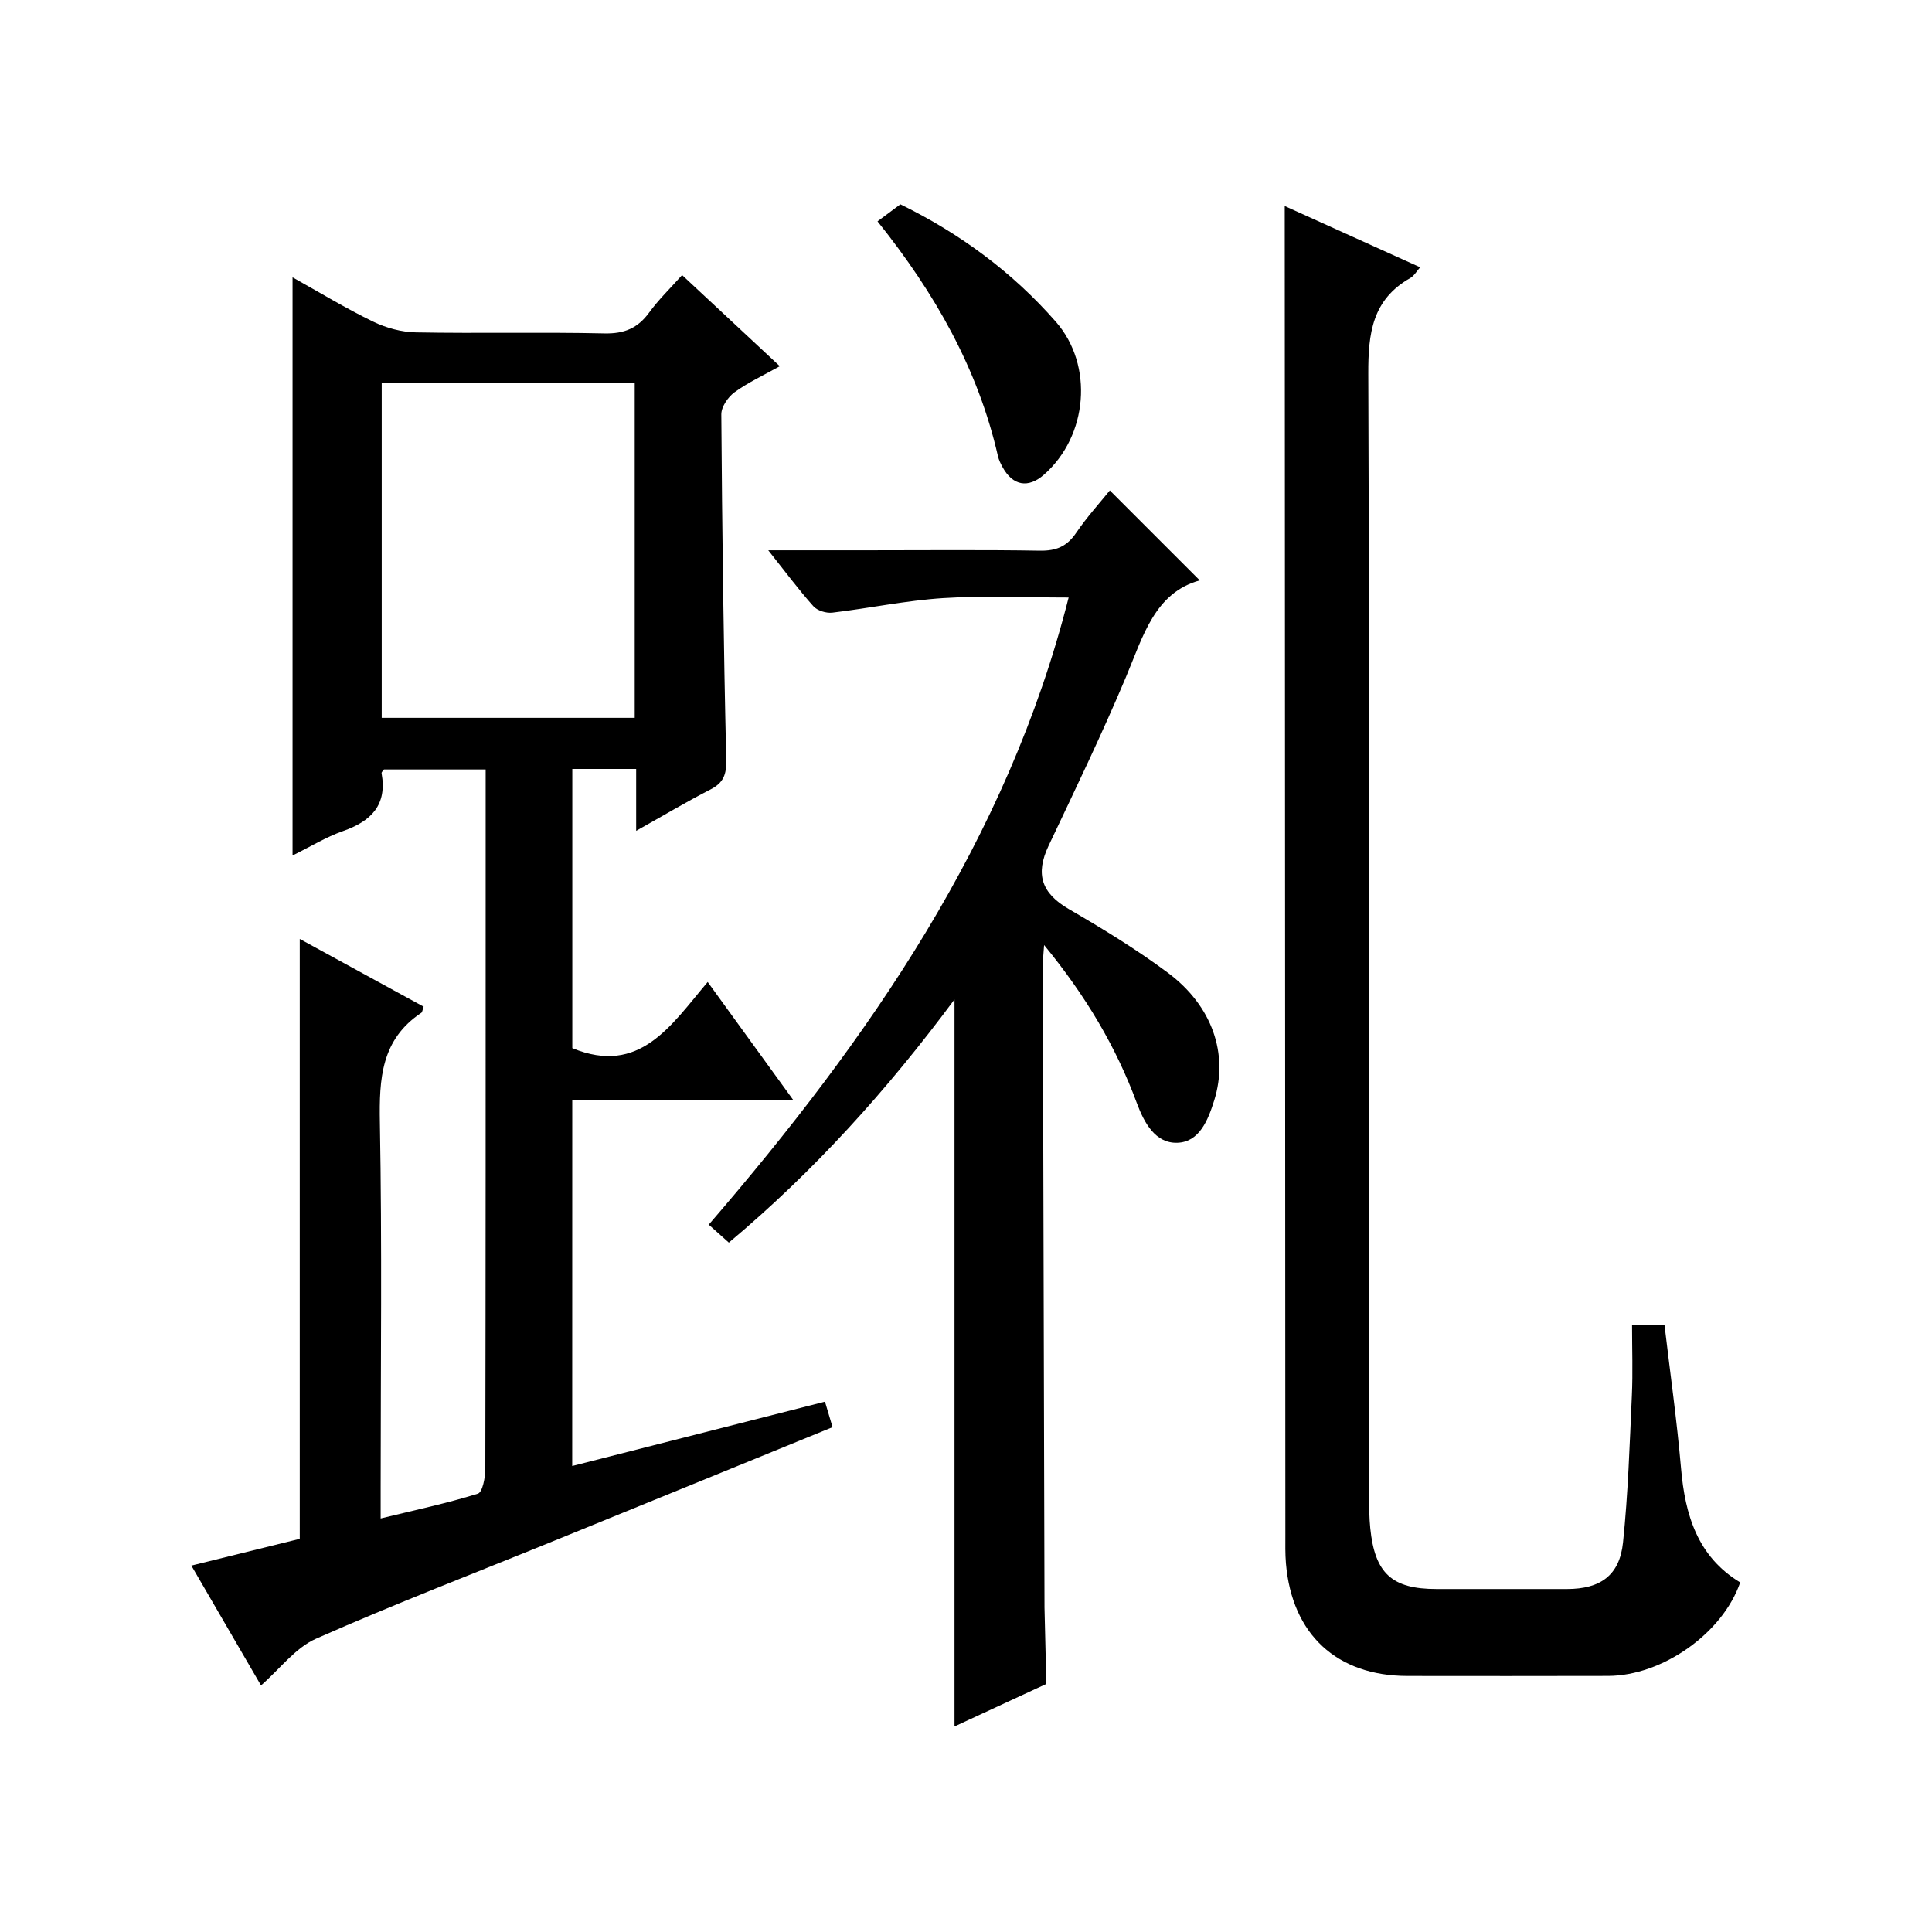
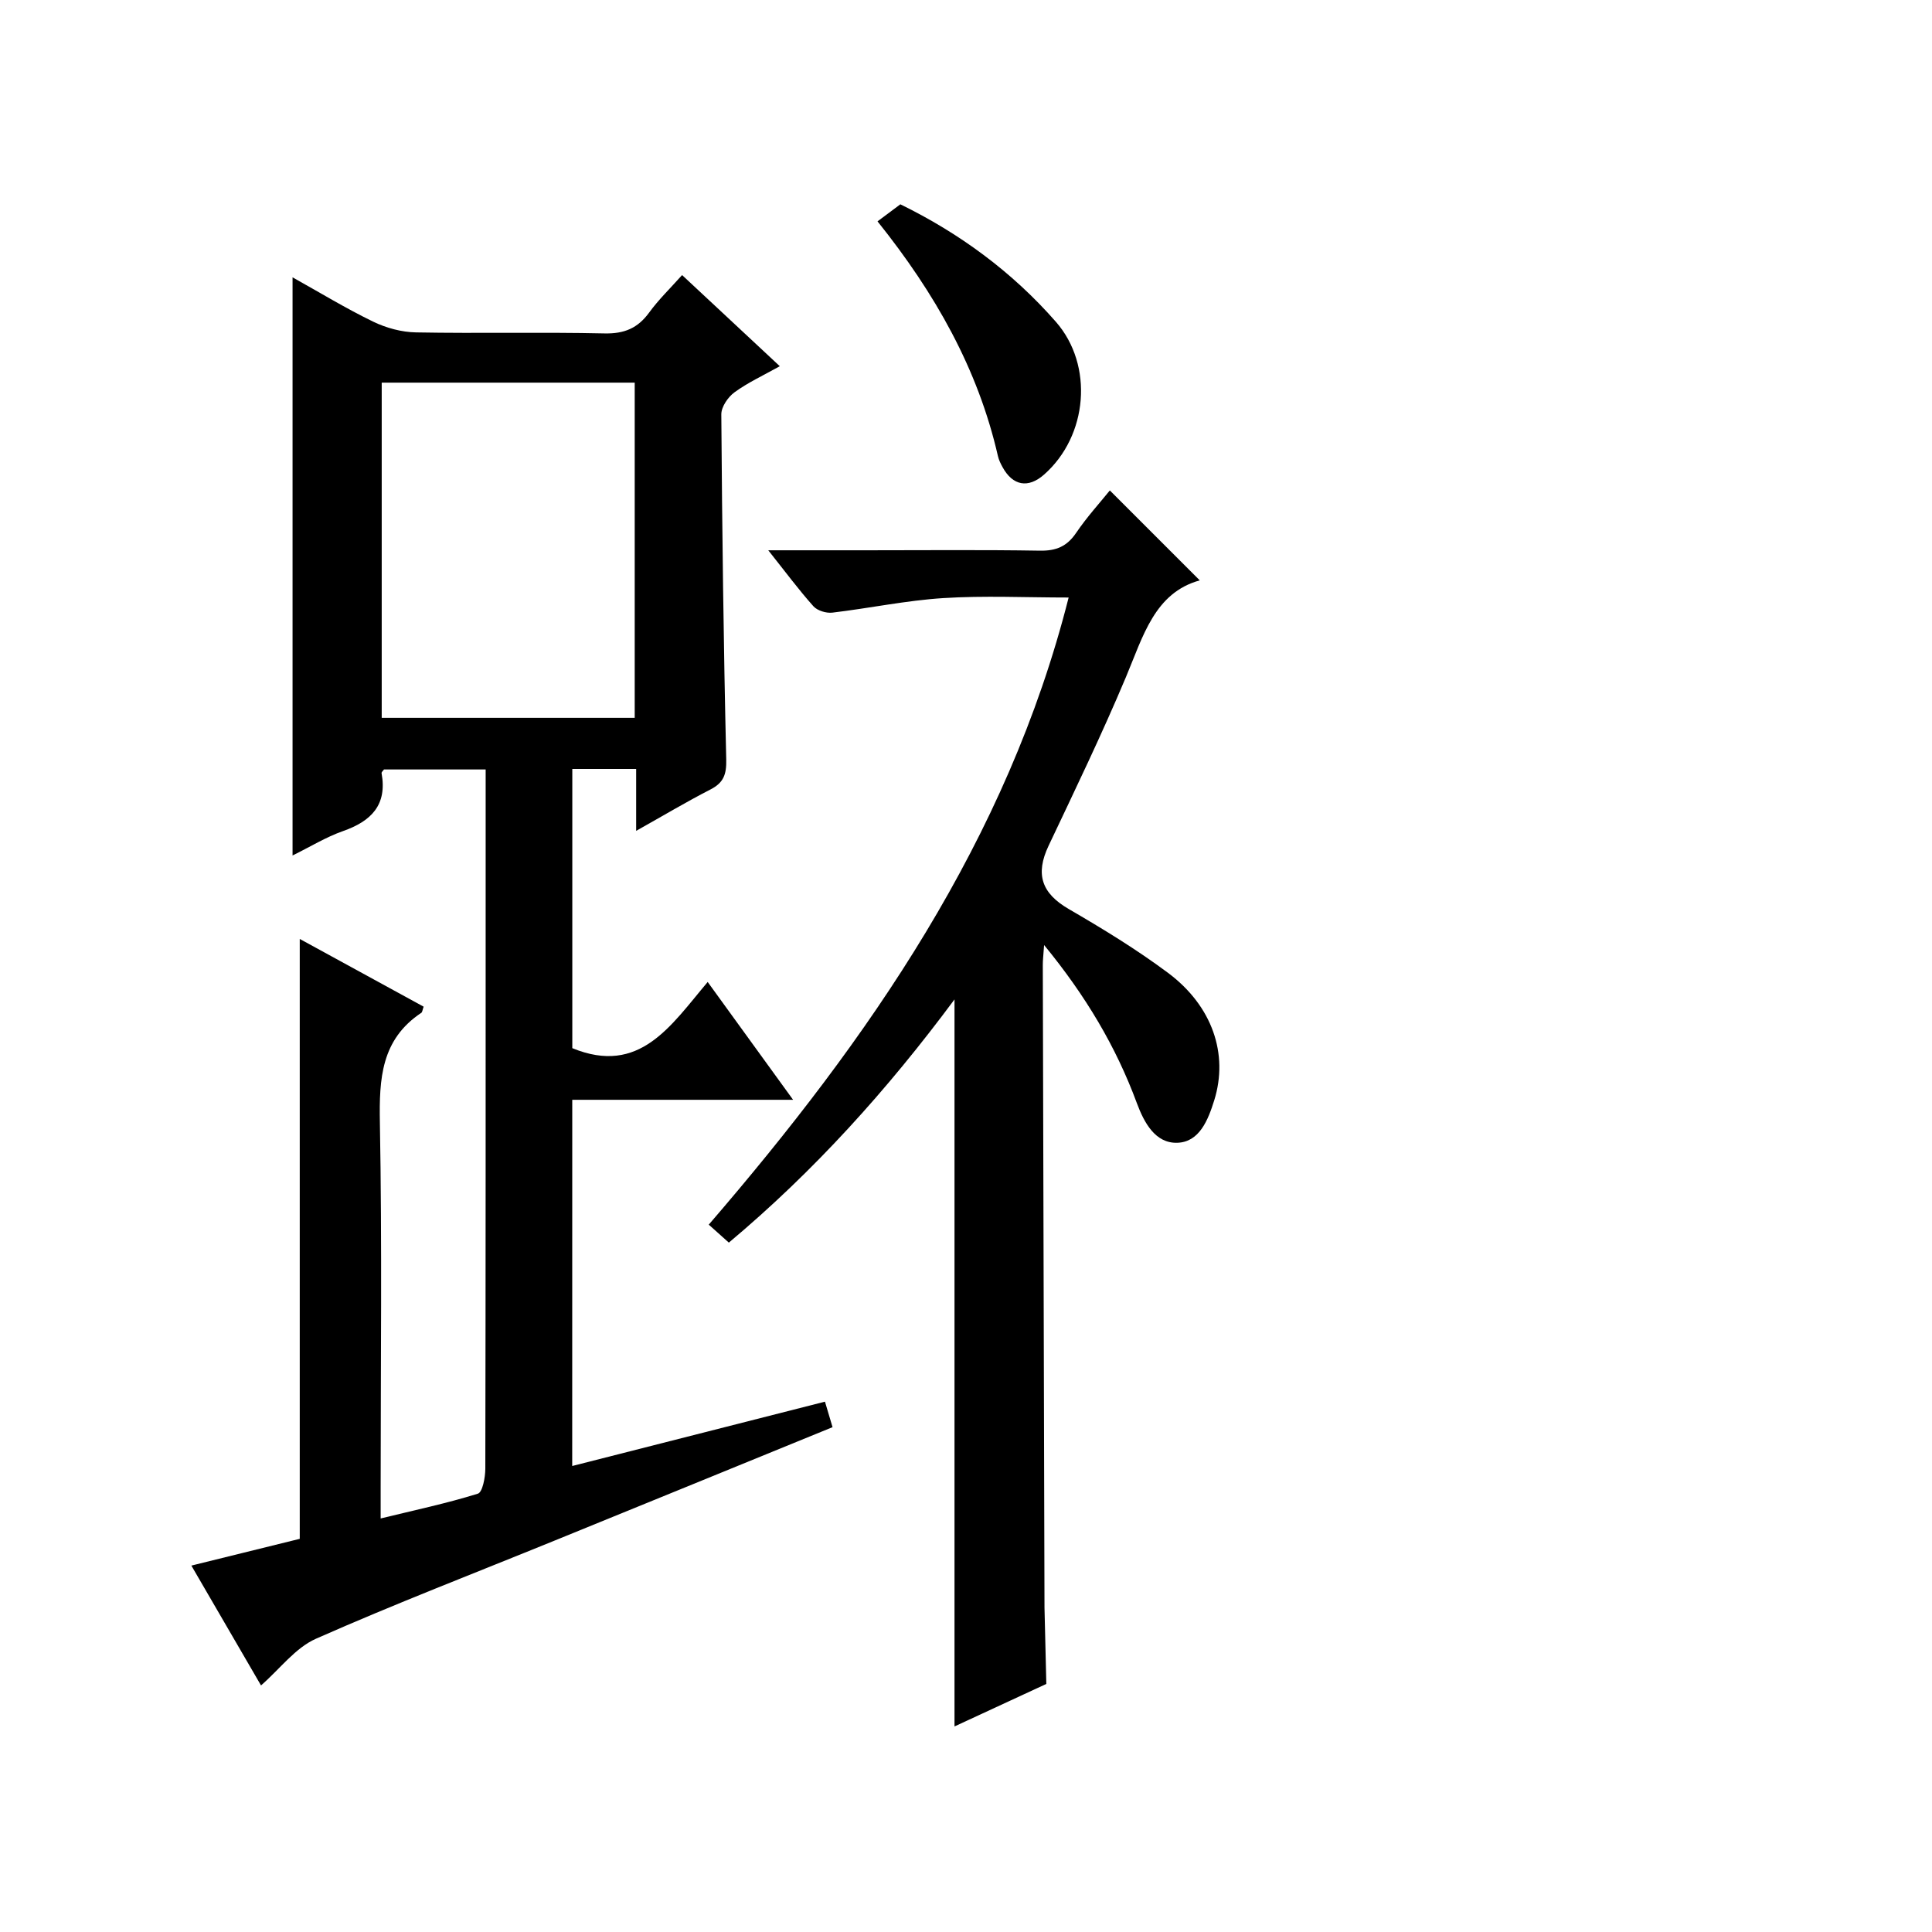
<svg xmlns="http://www.w3.org/2000/svg" version="1.1" id="ZDIC" x="0px" y="0px" viewBox="0 0 400 400" style="enable-background:new 0 0 400 400;" xml:space="preserve">
  <g>
    <path d="M118.47,303.52c17.37-4.42,34.65-8.82,52.33-13.32c0.49,1.63,0.99,3.32,1.57,5.28c-19.32,7.89-38.4,15.69-57.49,23.46   c-16.51,6.73-33.16,13.13-49.46,20.34c-4.28,1.89-7.46,6.25-11.38,9.67c-4.59-7.9-9.26-15.93-14.42-24.81   c7.89-1.95,15.35-3.79,22.44-5.54c0-41.38,0-82.48,0-124.2c8.51,4.65,17.1,9.35,25.65,14.02c-0.25,0.69-0.27,1.13-0.48,1.27   c-8.32,5.53-8.74,13.65-8.58,22.7c0.46,25.16,0.16,50.33,0.16,75.5c0,1.81,0,3.62,0,6.49c7.09-1.73,13.7-3.13,20.12-5.13   c0.98-0.3,1.54-3.37,1.55-5.15c0.08-41.33,0.07-82.67,0.07-124c0-6.81,0-13.62,0-20.79c-7.28,0-14.16,0-21.05,0   c-0.18,0.26-0.54,0.55-0.5,0.77c1.2,6.59-2.15,9.94-7.99,11.99c-3.53,1.24-6.78,3.25-10.44,5.05c0-39.95,0-79.47,0-119.7   c5.57,3.1,10.99,6.41,16.68,9.17c2.7,1.31,5.9,2.18,8.89,2.23c13,0.24,26.01-0.08,39.01,0.21c4.11,0.09,6.89-1.08,9.26-4.33   c1.94-2.67,4.35-4.99,6.81-7.75c6.75,6.3,13.26,12.36,20.23,18.87c-3.47,1.94-6.63,3.39-9.39,5.41c-1.34,0.98-2.73,3.01-2.72,4.56   c0.17,23.82,0.46,47.65,1.02,71.46c0.07,3.12-0.56,4.82-3.3,6.22c-4.97,2.55-9.77,5.42-15.35,8.55c0-4.73,0-8.66,0-12.82   c-4.59,0-8.7,0-13.22,0c0,19.35,0,38.73,0,57.81c13.95,5.73,20.4-4.68,28.03-13.7c5.96,8.22,11.56,15.95,17.68,24.39   c-15.6,0-30.47,0-45.72,0C118.47,253.11,118.47,278.01,118.47,303.52z M79.03,148.62c17.8,0,35.05,0,52.38,0c0-23.35,0-46.4,0-69.4   c-17.65,0-34.91,0-52.38,0C79.03,102.45,79.03,125.37,79.03,148.62z" />
-     <path d="M265.99,42.66c9.19,4.15,18.49,8.36,28.04,12.68c-0.74,0.83-1.25,1.77-2.04,2.22c-7.89,4.47-8.73,11.45-8.7,19.83   c0.28,77.51,0.17,155.02,0.18,232.53c0,2.16,0.01,4.34,0.23,6.49c0.95,9.36,4.49,12.58,13.73,12.58c9,0,18.01,0.01,27.01,0   c6.9-0.01,10.88-2.81,11.59-9.64c1.05-10.09,1.37-20.25,1.83-30.39c0.22-4.79,0.04-9.6,0.04-14.69c2.46,0,4.37,0,6.71,0   c1.17,9.91,2.57,19.78,3.43,29.7c0.83,9.73,3.45,18.33,12.25,23.65c-3.64,10.56-16.13,19.33-27.35,19.36   c-13.84,0.04-27.68,0.02-41.52,0.01c-14.64-0.01-23.94-8.6-25.18-23.31c-0.17-1.99-0.12-4-0.12-6   c-0.04-78.34-0.07-156.68-0.11-235.03C265.99,69.51,265.99,56.38,265.99,42.66z" />
    <path d="M216.17,195.66c-0.15,2.22-0.28,3.18-0.27,4.14c0.11,44.16,0.23,88.31,0.35,132.47c0,0.17,0,0.33,0,0.5   c0.13,5.29,0.25,10.58,0.38,15.87c-6.27,2.9-12.55,5.81-19.01,8.8c0-50.15,0-99.83,0-150.52c-13.93,18.76-29.06,35.55-46.72,50.35   c-1.39-1.24-2.6-2.32-4.16-3.72c33.24-38.56,61.82-79.68,74.51-129.84c-8.91,0-17.47-0.42-25.97,0.12   c-7.68,0.49-15.28,2.1-22.95,3.01c-1.27,0.15-3.11-0.41-3.93-1.33c-3.06-3.43-5.81-7.14-9.34-11.58c7.43,0,13.85,0,20.27,0   c12,0,24-0.12,36,0.08c3.35,0.05,5.57-0.88,7.47-3.68c2.23-3.29,4.94-6.26,6.98-8.79c6.21,6.21,12.36,12.36,18.62,18.62   c-9.36,2.57-11.74,11.59-15.29,20.03c-4.96,11.8-10.53,23.34-16.01,34.91c-2.81,5.93-1.43,9.85,4.18,13.11   c7.03,4.08,14.01,8.34,20.52,13.19c9.23,6.88,12.57,16.85,9.6,26.39c-1.27,4.07-3.07,8.69-7.69,8.81   c-4.52,0.12-6.83-4.15-8.34-8.22C231.06,216.73,224.83,206.22,216.17,195.66z" />
-     <path d="M181.68,45.83c1.65-1.23,3.09-2.3,4.73-3.53c12.19,5.96,23.12,13.95,32.21,24.34c7.85,8.98,6.63,23.62-2.47,31.63   c-3.27,2.88-6.47,2.31-8.58-1.55c-0.4-0.73-0.78-1.5-0.96-2.3C202.48,76.37,193.6,60.71,181.68,45.83z" />
+     <path d="M181.68,45.83c1.65-1.23,3.09-2.3,4.73-3.53c12.19,5.96,23.12,13.95,32.21,24.34c7.85,8.98,6.63,23.62-2.47,31.63   c-3.27,2.88-6.47,2.31-8.58-1.55c-0.4-0.73-0.78-1.5-0.96-2.3C202.48,76.37,193.6,60.71,181.68,45.83" />
  </g>
</svg>